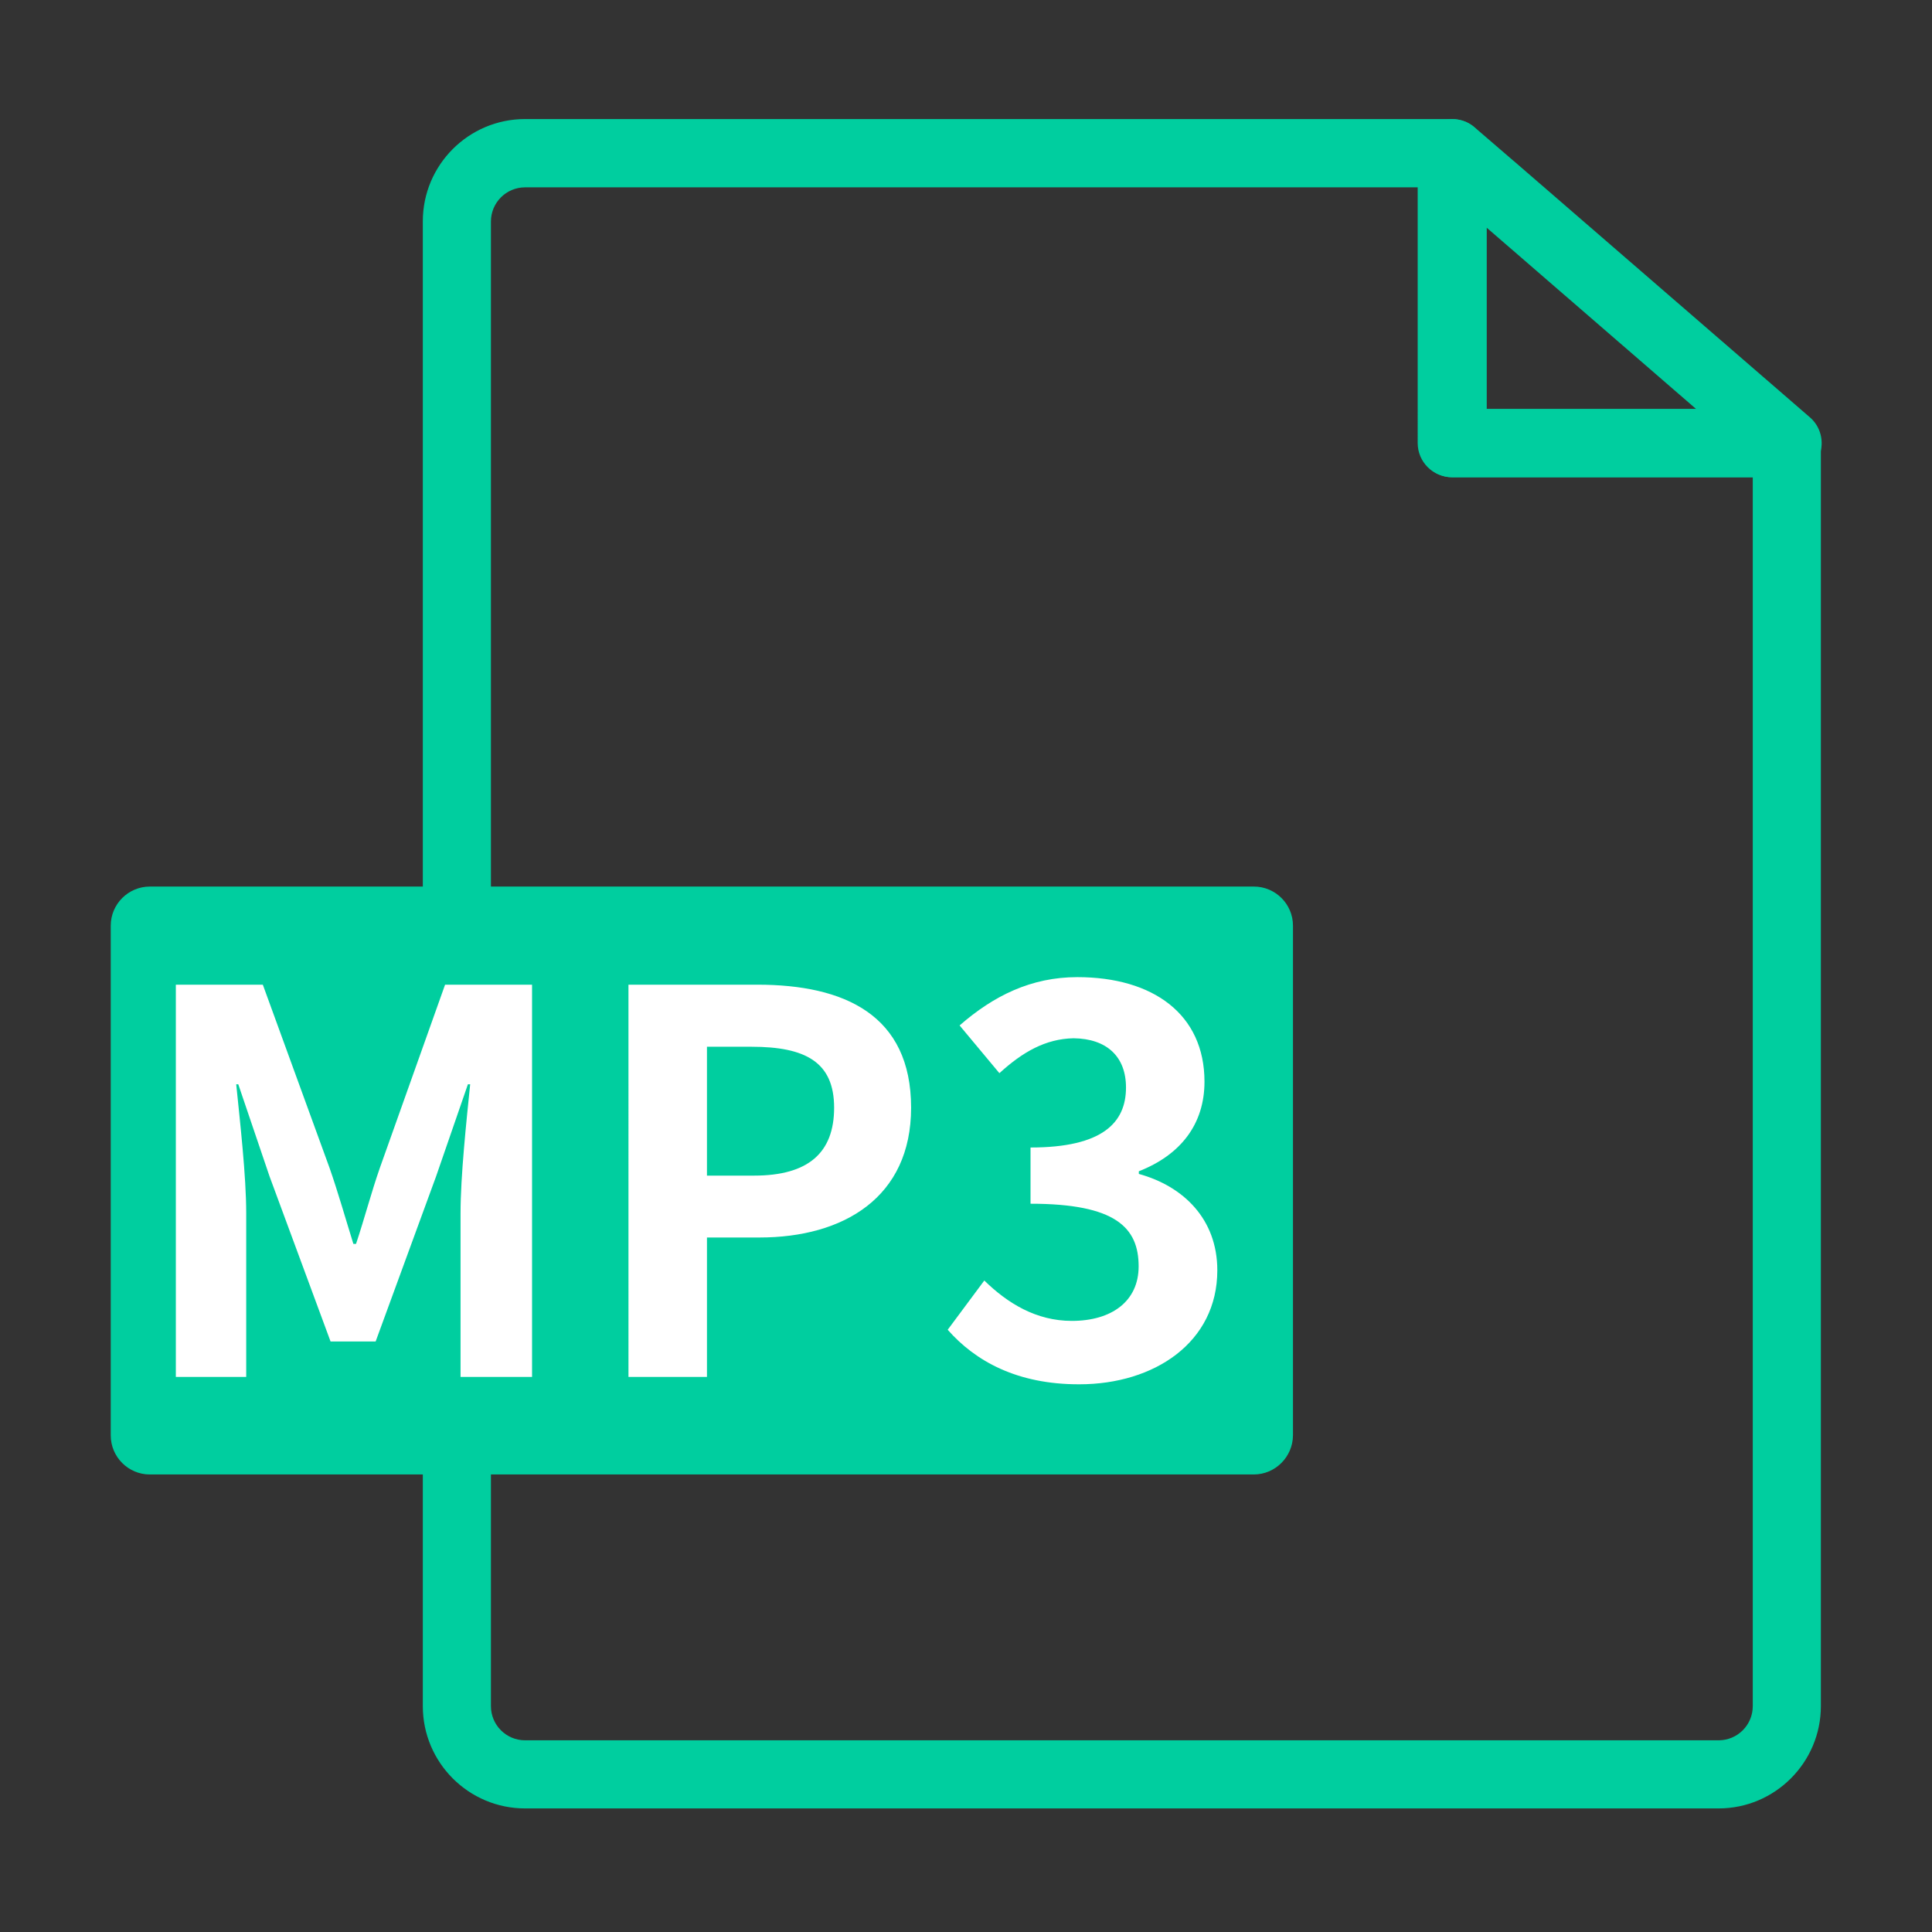
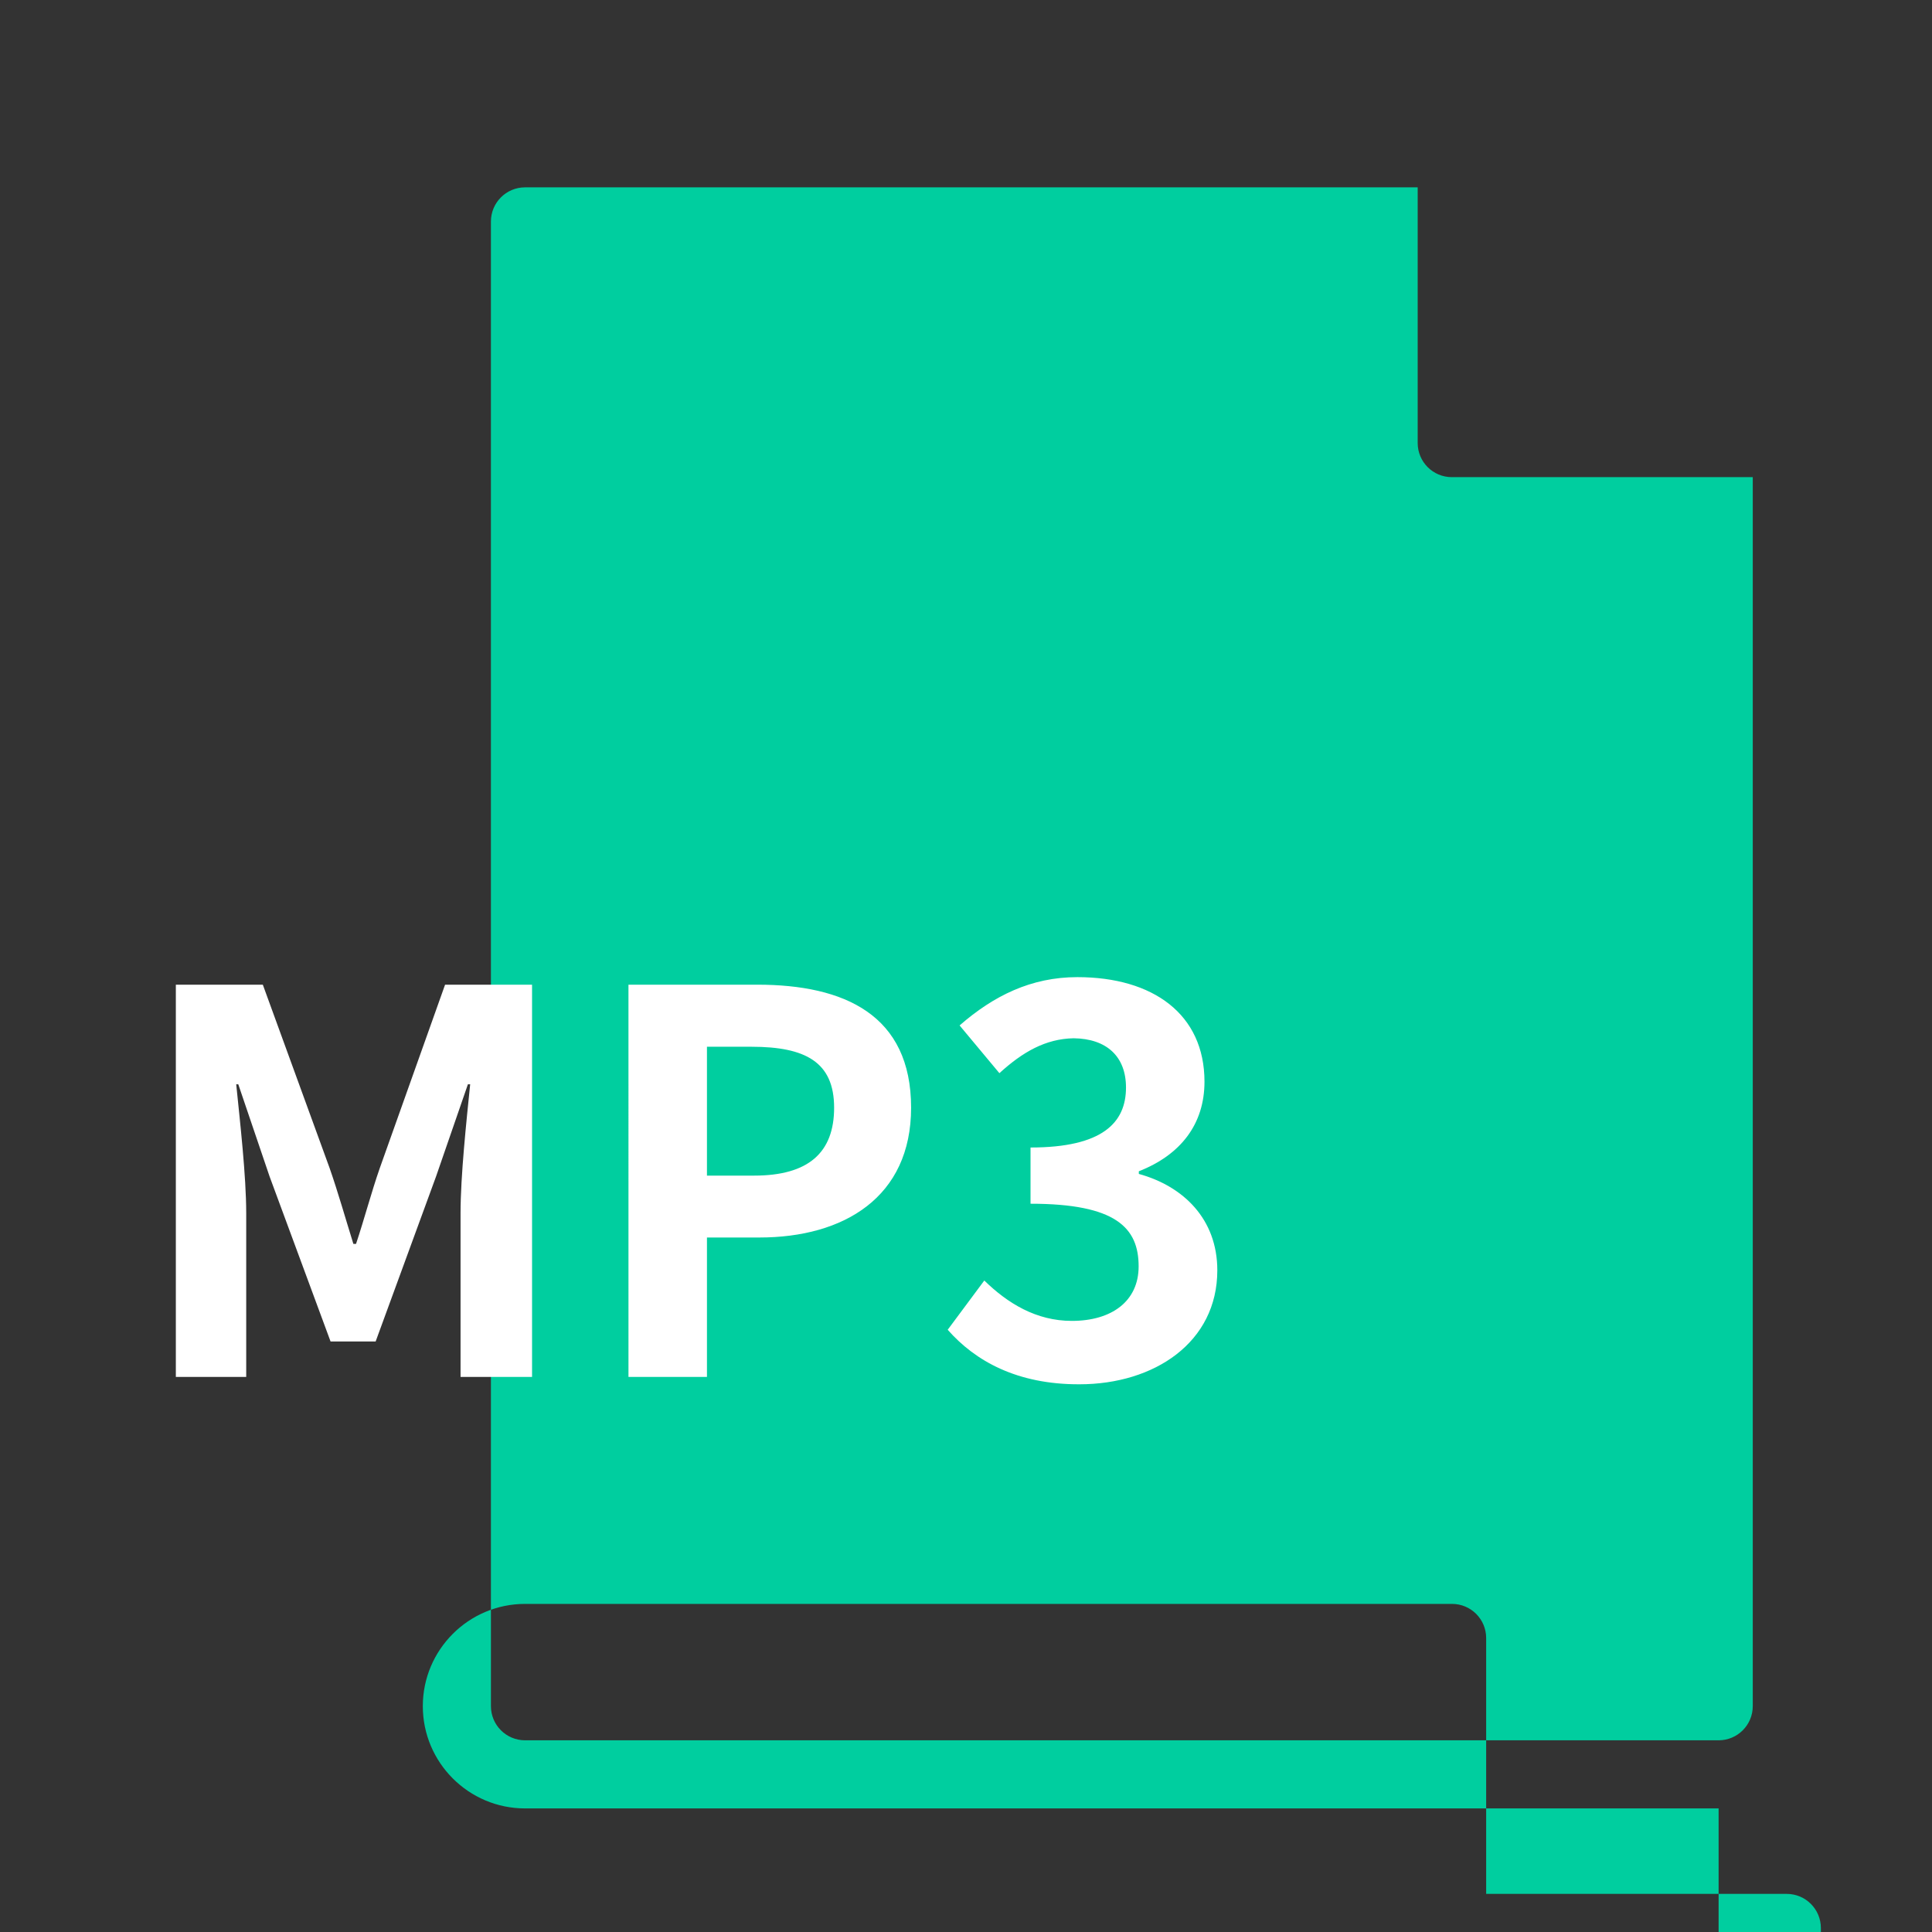
<svg xmlns="http://www.w3.org/2000/svg" class="svg-icon" style="width: 1em; height: 1em;vertical-align: middle;fill: currentColor;overflow: hidden;" viewBox="0 0 1024 1024" version="1.1">
  <rect x="0" y="0" width="1024" height="1024" fill="#333333" stroke="none" />
-   <path d="M910.9 958.5H278.3c-29.9 0-54.2-24.3-54.2-54.2v-787c0-29.9 24.3-54.2 54.2-54.2h491.3c10 0 18.1 8.1 18.1 18.1v135.6H947c10 0 18.1 8.1 18.1 18.1v669.4c0 29.8-24.3 54.2-54.2 54.2zM278.3 99.3c-10 0-18.1 8.1-18.1 18.1v786.9c0 10 8.1 18.1 18.1 18.1h632.6c10 0 18.1-8.1 18.1-18.1V252.9H769.5c-10 0-18.1-8.1-18.1-18.1V99.3H278.3z" fill="#00CE9F" />
-   <path d="M947.4 253H769.9c-10 0-18.1-8.1-18.1-18.1V81.2c0-7.1 4.1-13.5 10.6-16.4 6.4-2.9 14-1.9 19.3 2.8L801.9 85c0.2 0.1 0.3 0.3 0.5 0.4l156.9 135.8c5.7 4.9 7.7 12.9 5.1 20-2.7 7.1-9.4 11.8-17 11.8zM788 216.8h111l-111-96.1v96.1zM664.5 781.5H79.4c-11.4 0-20.7-9.3-20.7-20.7V490.6c0-11.4 9.3-20.7 20.7-20.7h585.2c11.4 0 20.7 9.3 20.7 20.7v270.2c-0.1 11.4-9.4 20.7-20.8 20.7z" fill="#00CE9F" />
+   <path d="M910.9 958.5H278.3c-29.9 0-54.2-24.3-54.2-54.2c0-29.9 24.3-54.2 54.2-54.2h491.3c10 0 18.1 8.1 18.1 18.1v135.6H947c10 0 18.1 8.1 18.1 18.1v669.4c0 29.8-24.3 54.2-54.2 54.2zM278.3 99.3c-10 0-18.1 8.1-18.1 18.1v786.9c0 10 8.1 18.1 18.1 18.1h632.6c10 0 18.1-8.1 18.1-18.1V252.9H769.5c-10 0-18.1-8.1-18.1-18.1V99.3H278.3z" fill="#00CE9F" />
  <path d="M93.2 521.9h46.1l35.4 97.2c4.5 12.9 8.4 26.7 12.6 40.2h1.4c4.5-13.5 8.1-27.3 12.6-40.2l34.6-97.2H282v207.9h-37.9V643c0-19.7 3.1-48.6 5.1-68.3H248l-16.9 48.9-32 87.4h-23.9l-32.3-87.4-16.6-48.9h-1.1c2 19.7 5.3 48.6 5.3 68.3v86.8H93.2V521.9zM333.1 521.9h68.3c46.1 0 81.5 16 81.5 65.2 0 47.5-35.7 68.8-80.4 68.8h-27.8v73.9h-41.6V521.9z m66.6 101.2c28.7 0 42.4-12.1 42.4-36 0-24.2-15.2-32.3-43.8-32.3h-23.6v68.3h25zM502.3 704.8l19.4-26.1c12.4 12.1 27.5 21.4 46.4 21.4 21.1 0 35.4-10.4 35.4-28.9 0-20.5-12.1-33.2-57.3-33.2v-29.8c38.2 0 50.6-13.2 50.6-31.8 0-16.3-10.1-25.9-27.8-26.1-14.9 0.3-27 7.3-39.3 18.5l-21.1-25.3c18-15.7 37.9-25.6 62.4-25.6 40.2 0 67.4 19.7 67.4 55.4 0 22.5-12.6 38.8-34.8 47.5v1.4c23.6 6.5 41.6 23.9 41.6 51.1 0 38.2-33.4 60.4-73.1 60.4-33 0.1-55.2-12.3-69.8-28.9z" fill="#FFFFFF" />
</svg>